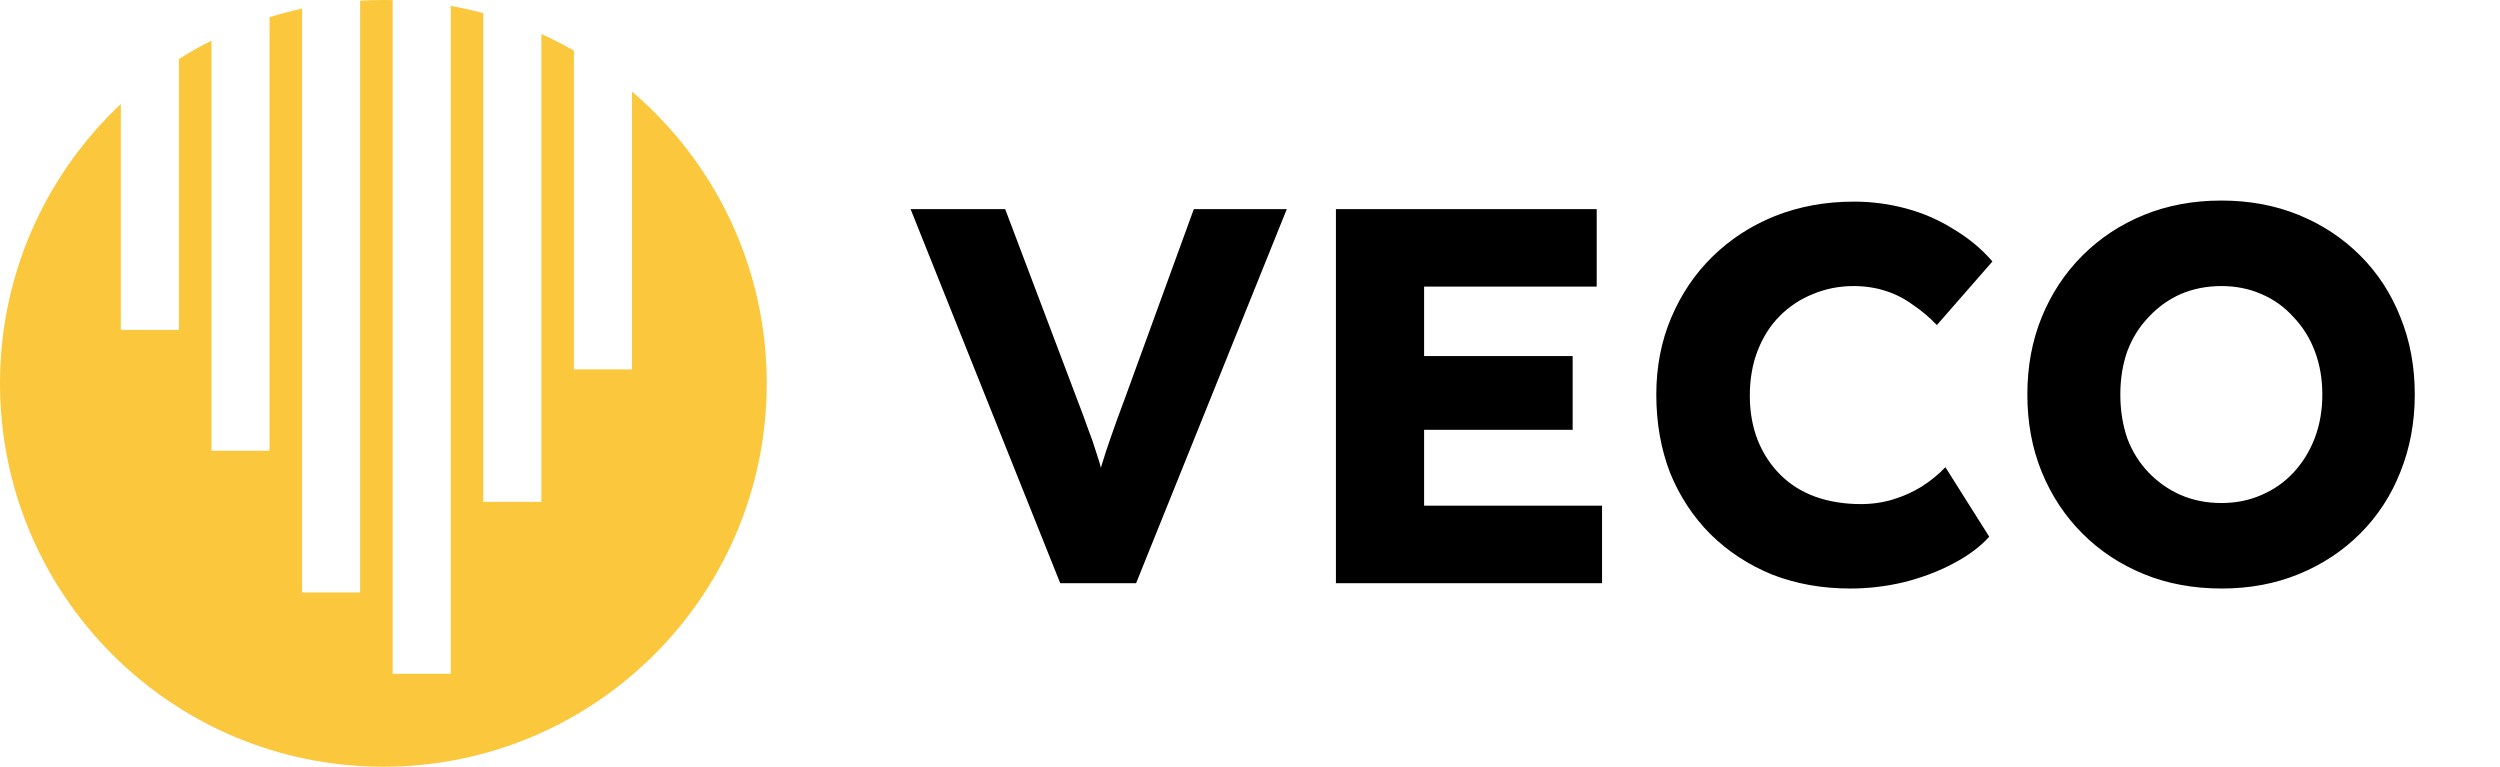
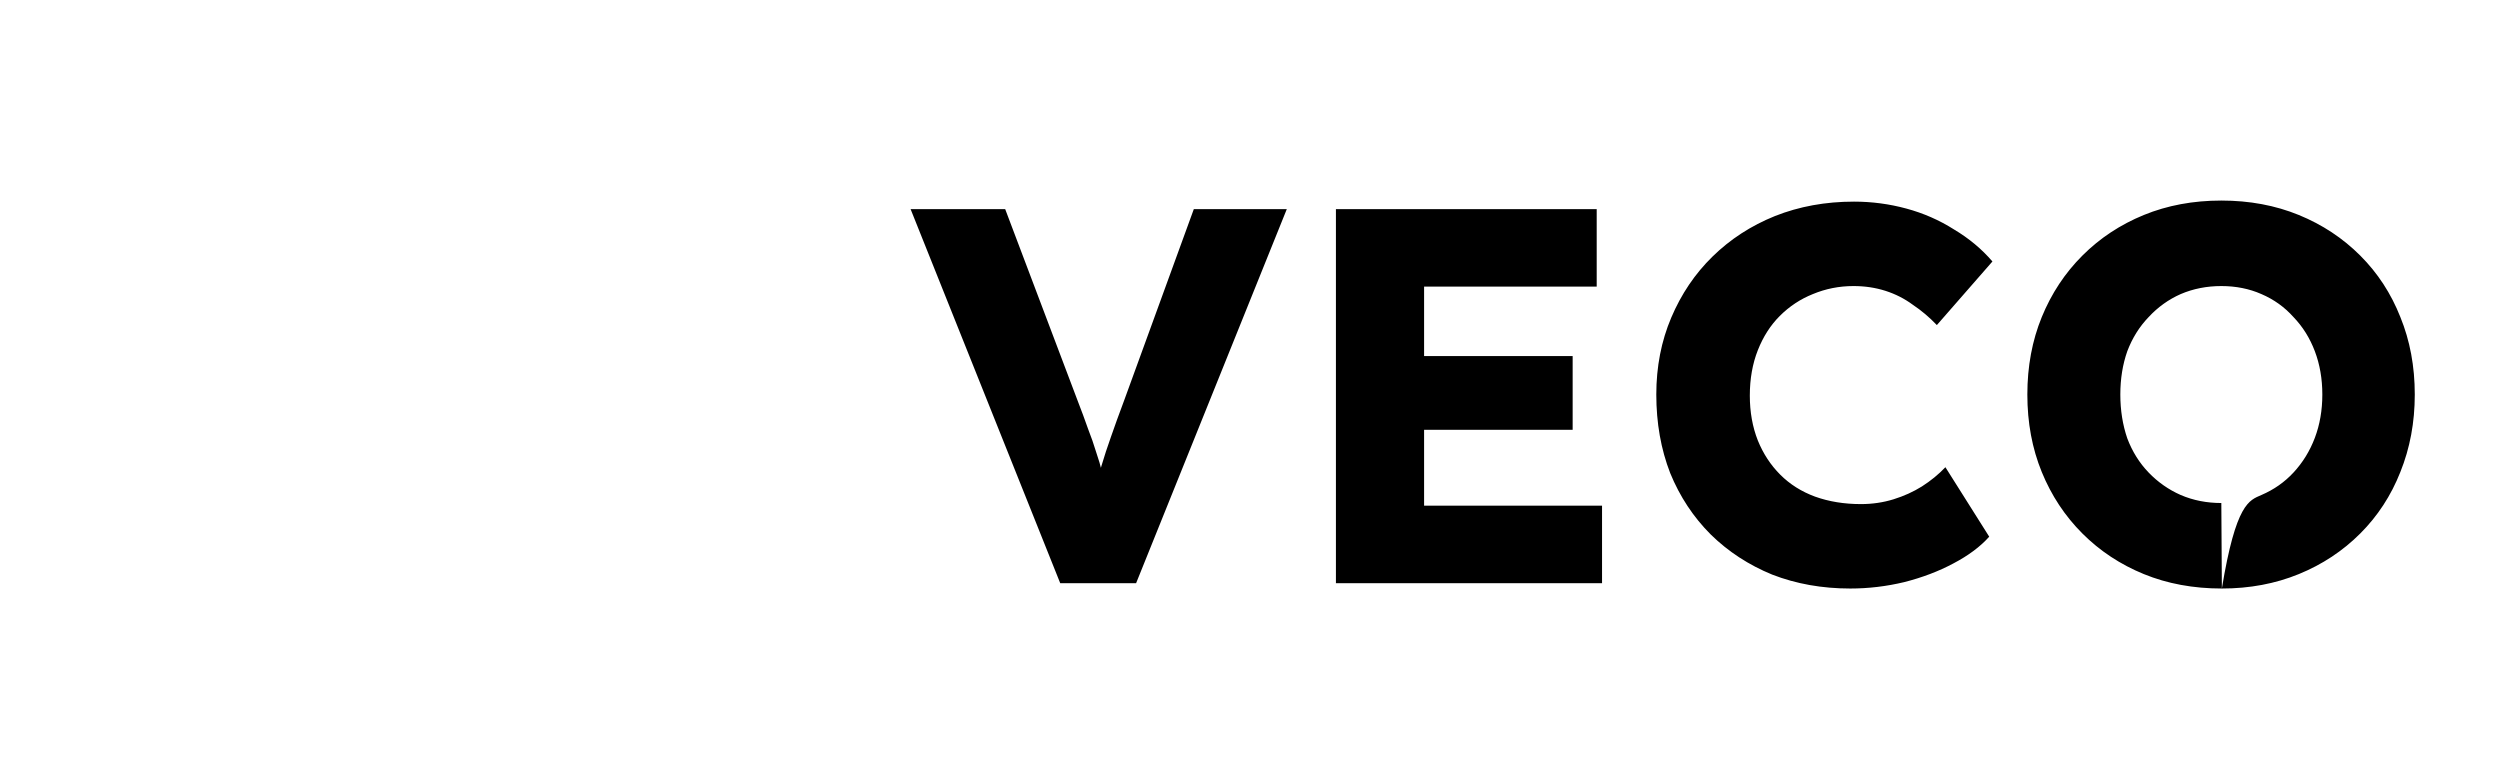
<svg xmlns="http://www.w3.org/2000/svg" fill="none" viewBox="0 0 1076 330" height="330" width="1076">
-   <path fill="black" d="M456.32 251L391.92 90H432.63L463.68 172.11C465.52 176.863 467.053 181.003 468.28 184.53C469.66 188.057 470.81 191.353 471.73 194.42C472.803 197.487 473.723 200.63 474.49 203.85C475.41 206.917 476.407 210.443 477.48 214.43H470.35C471.577 209.217 472.803 204.617 474.03 200.63C475.257 196.49 476.637 192.273 478.17 187.98C479.703 183.533 481.62 178.243 483.92 172.11L513.82 90H553.84L488.98 251H456.32ZM574.98 251V90H687.22V123.35H612.93V217.65H689.52V251H574.98ZM593.38 184.99V153.25H676.87V184.99H593.38ZM796.362 253.3C784.249 253.3 773.056 251.307 762.782 247.32C752.662 243.18 743.846 237.43 736.332 230.07C728.819 222.557 722.992 213.74 718.852 203.62C714.866 193.347 712.872 182.077 712.872 169.81C712.872 157.85 715.019 146.81 719.312 136.69C723.606 126.57 729.509 117.83 737.022 110.47C744.689 102.957 753.659 97.13 763.932 92.99C774.359 88.85 785.706 86.78 797.972 86.78C805.639 86.78 813.152 87.777 820.512 89.77C827.872 91.763 834.696 94.753 840.982 98.74C847.422 102.573 852.942 107.173 857.542 112.54L833.622 139.91C830.402 136.537 826.952 133.623 823.272 131.17C819.746 128.563 815.836 126.57 811.542 125.19C807.249 123.81 802.649 123.12 797.742 123.12C791.609 123.12 785.782 124.27 780.262 126.57C774.896 128.717 770.142 131.86 766.002 136C762.016 139.987 758.872 144.893 756.572 150.72C754.272 156.547 753.122 163.063 753.122 170.27C753.122 177.323 754.272 183.763 756.572 189.59C758.872 195.263 762.092 200.17 766.232 204.31C770.372 208.45 775.356 211.593 781.182 213.74C787.162 215.887 793.756 216.96 800.962 216.96C805.869 216.96 810.546 216.27 814.992 214.89C819.439 213.51 823.502 211.67 827.182 209.37C831.016 206.917 834.389 204.157 837.302 201.09L856.162 230.99C852.329 235.283 847.192 239.117 840.752 242.49C834.466 245.863 827.412 248.547 819.592 250.54C811.926 252.38 804.182 253.3 796.362 253.3ZM956.29 253.3C944.023 253.3 932.83 251.23 922.71 247.09C912.59 242.95 903.773 237.123 896.26 229.61C888.746 222.097 882.92 213.28 878.78 203.16C874.64 193.04 872.57 181.923 872.57 169.81C872.57 157.697 874.64 146.58 878.78 136.46C882.92 126.34 888.746 117.523 896.26 110.01C903.773 102.497 912.59 96.67 922.71 92.53C932.83 88.39 943.946 86.32 956.06 86.32C968.173 86.32 979.29 88.39 989.41 92.53C999.53 96.67 1008.35 102.497 1015.86 110.01C1023.37 117.523 1029.12 126.34 1033.11 136.46C1037.25 146.58 1039.32 157.697 1039.32 169.81C1039.32 181.77 1037.25 192.887 1033.11 203.16C1029.12 213.28 1023.37 222.097 1015.86 229.61C1008.35 237.123 999.53 242.95 989.41 247.09C979.29 251.23 968.25 253.3 956.29 253.3ZM956.06 216.5C962.346 216.5 968.096 215.35 973.31 213.05C978.676 210.75 983.276 207.53 987.11 203.39C991.096 199.097 994.163 194.113 996.31 188.44C998.456 182.767 999.53 176.557 999.53 169.81C999.53 163.063 998.456 156.853 996.31 151.18C994.163 145.507 991.096 140.6 987.11 136.46C983.276 132.167 978.676 128.87 973.31 126.57C968.096 124.27 962.346 123.12 956.06 123.12C949.773 123.12 943.946 124.27 938.58 126.57C933.366 128.87 928.766 132.167 924.78 136.46C920.793 140.6 917.726 145.507 915.58 151.18C913.586 156.853 912.59 163.063 912.59 169.81C912.59 176.557 913.586 182.843 915.58 188.67C917.726 194.343 920.793 199.25 924.78 203.39C928.766 207.53 933.366 210.75 938.58 213.05C943.946 215.35 949.773 216.5 956.06 216.5Z" />
-   <path fill="#FAC73D" d="M330 165C330 256.127 256.127 330 165 330C73.873 330 0 256.127 0 165C0 117.597 19.99 74.862 52 44.766V142H77V25.4C81.523 22.543 86.194 19.9 91 17.484V194H116V7.398C120.584 5.974 125.254 4.745 130 3.72V255H155V0.298C158.308 0.1 161.642 0 165 0C166.337 0 167.671 0.016 169 0.048V290H194V2.54C198.74 3.381 203.409 4.423 208 5.659V216H233V14.619C237.793 16.79 242.464 19.183 247 21.786V159H272V39.393C307.493 69.657 330 114.7 330 165Z" clip-rule="evenodd" fill-rule="evenodd" />
+   <path fill="black" d="M456.32 251L391.92 90H432.63L463.68 172.11C465.52 176.863 467.053 181.003 468.28 184.53C469.66 188.057 470.81 191.353 471.73 194.42C472.803 197.487 473.723 200.63 474.49 203.85C475.41 206.917 476.407 210.443 477.48 214.43H470.35C471.577 209.217 472.803 204.617 474.03 200.63C475.257 196.49 476.637 192.273 478.17 187.98C479.703 183.533 481.62 178.243 483.92 172.11L513.82 90H553.84L488.98 251H456.32ZM574.98 251V90H687.22V123.35H612.93V217.65H689.52V251H574.98ZM593.38 184.99V153.25H676.87V184.99H593.38ZM796.362 253.3C784.249 253.3 773.056 251.307 762.782 247.32C752.662 243.18 743.846 237.43 736.332 230.07C728.819 222.557 722.992 213.74 718.852 203.62C714.866 193.347 712.872 182.077 712.872 169.81C712.872 157.85 715.019 146.81 719.312 136.69C723.606 126.57 729.509 117.83 737.022 110.47C744.689 102.957 753.659 97.13 763.932 92.99C774.359 88.85 785.706 86.78 797.972 86.78C805.639 86.78 813.152 87.777 820.512 89.77C827.872 91.763 834.696 94.753 840.982 98.74C847.422 102.573 852.942 107.173 857.542 112.54L833.622 139.91C830.402 136.537 826.952 133.623 823.272 131.17C819.746 128.563 815.836 126.57 811.542 125.19C807.249 123.81 802.649 123.12 797.742 123.12C791.609 123.12 785.782 124.27 780.262 126.57C774.896 128.717 770.142 131.86 766.002 136C762.016 139.987 758.872 144.893 756.572 150.72C754.272 156.547 753.122 163.063 753.122 170.27C753.122 177.323 754.272 183.763 756.572 189.59C758.872 195.263 762.092 200.17 766.232 204.31C770.372 208.45 775.356 211.593 781.182 213.74C787.162 215.887 793.756 216.96 800.962 216.96C805.869 216.96 810.546 216.27 814.992 214.89C819.439 213.51 823.502 211.67 827.182 209.37C831.016 206.917 834.389 204.157 837.302 201.09L856.162 230.99C852.329 235.283 847.192 239.117 840.752 242.49C834.466 245.863 827.412 248.547 819.592 250.54C811.926 252.38 804.182 253.3 796.362 253.3ZM956.29 253.3C944.023 253.3 932.83 251.23 922.71 247.09C912.59 242.95 903.773 237.123 896.26 229.61C888.746 222.097 882.92 213.28 878.78 203.16C874.64 193.04 872.57 181.923 872.57 169.81C872.57 157.697 874.64 146.58 878.78 136.46C882.92 126.34 888.746 117.523 896.26 110.01C903.773 102.497 912.59 96.67 922.71 92.53C932.83 88.39 943.946 86.32 956.06 86.32C968.173 86.32 979.29 88.39 989.41 92.53C999.53 96.67 1008.35 102.497 1015.86 110.01C1023.37 117.523 1029.12 126.34 1033.11 136.46C1037.25 146.58 1039.32 157.697 1039.32 169.81C1039.32 181.77 1037.25 192.887 1033.11 203.16C1029.12 213.28 1023.37 222.097 1015.86 229.61C1008.35 237.123 999.53 242.95 989.41 247.09C979.29 251.23 968.25 253.3 956.29 253.3ZC962.346 216.5 968.096 215.35 973.31 213.05C978.676 210.75 983.276 207.53 987.11 203.39C991.096 199.097 994.163 194.113 996.31 188.44C998.456 182.767 999.53 176.557 999.53 169.81C999.53 163.063 998.456 156.853 996.31 151.18C994.163 145.507 991.096 140.6 987.11 136.46C983.276 132.167 978.676 128.87 973.31 126.57C968.096 124.27 962.346 123.12 956.06 123.12C949.773 123.12 943.946 124.27 938.58 126.57C933.366 128.87 928.766 132.167 924.78 136.46C920.793 140.6 917.726 145.507 915.58 151.18C913.586 156.853 912.59 163.063 912.59 169.81C912.59 176.557 913.586 182.843 915.58 188.67C917.726 194.343 920.793 199.25 924.78 203.39C928.766 207.53 933.366 210.75 938.58 213.05C943.946 215.35 949.773 216.5 956.06 216.5Z" />
</svg>